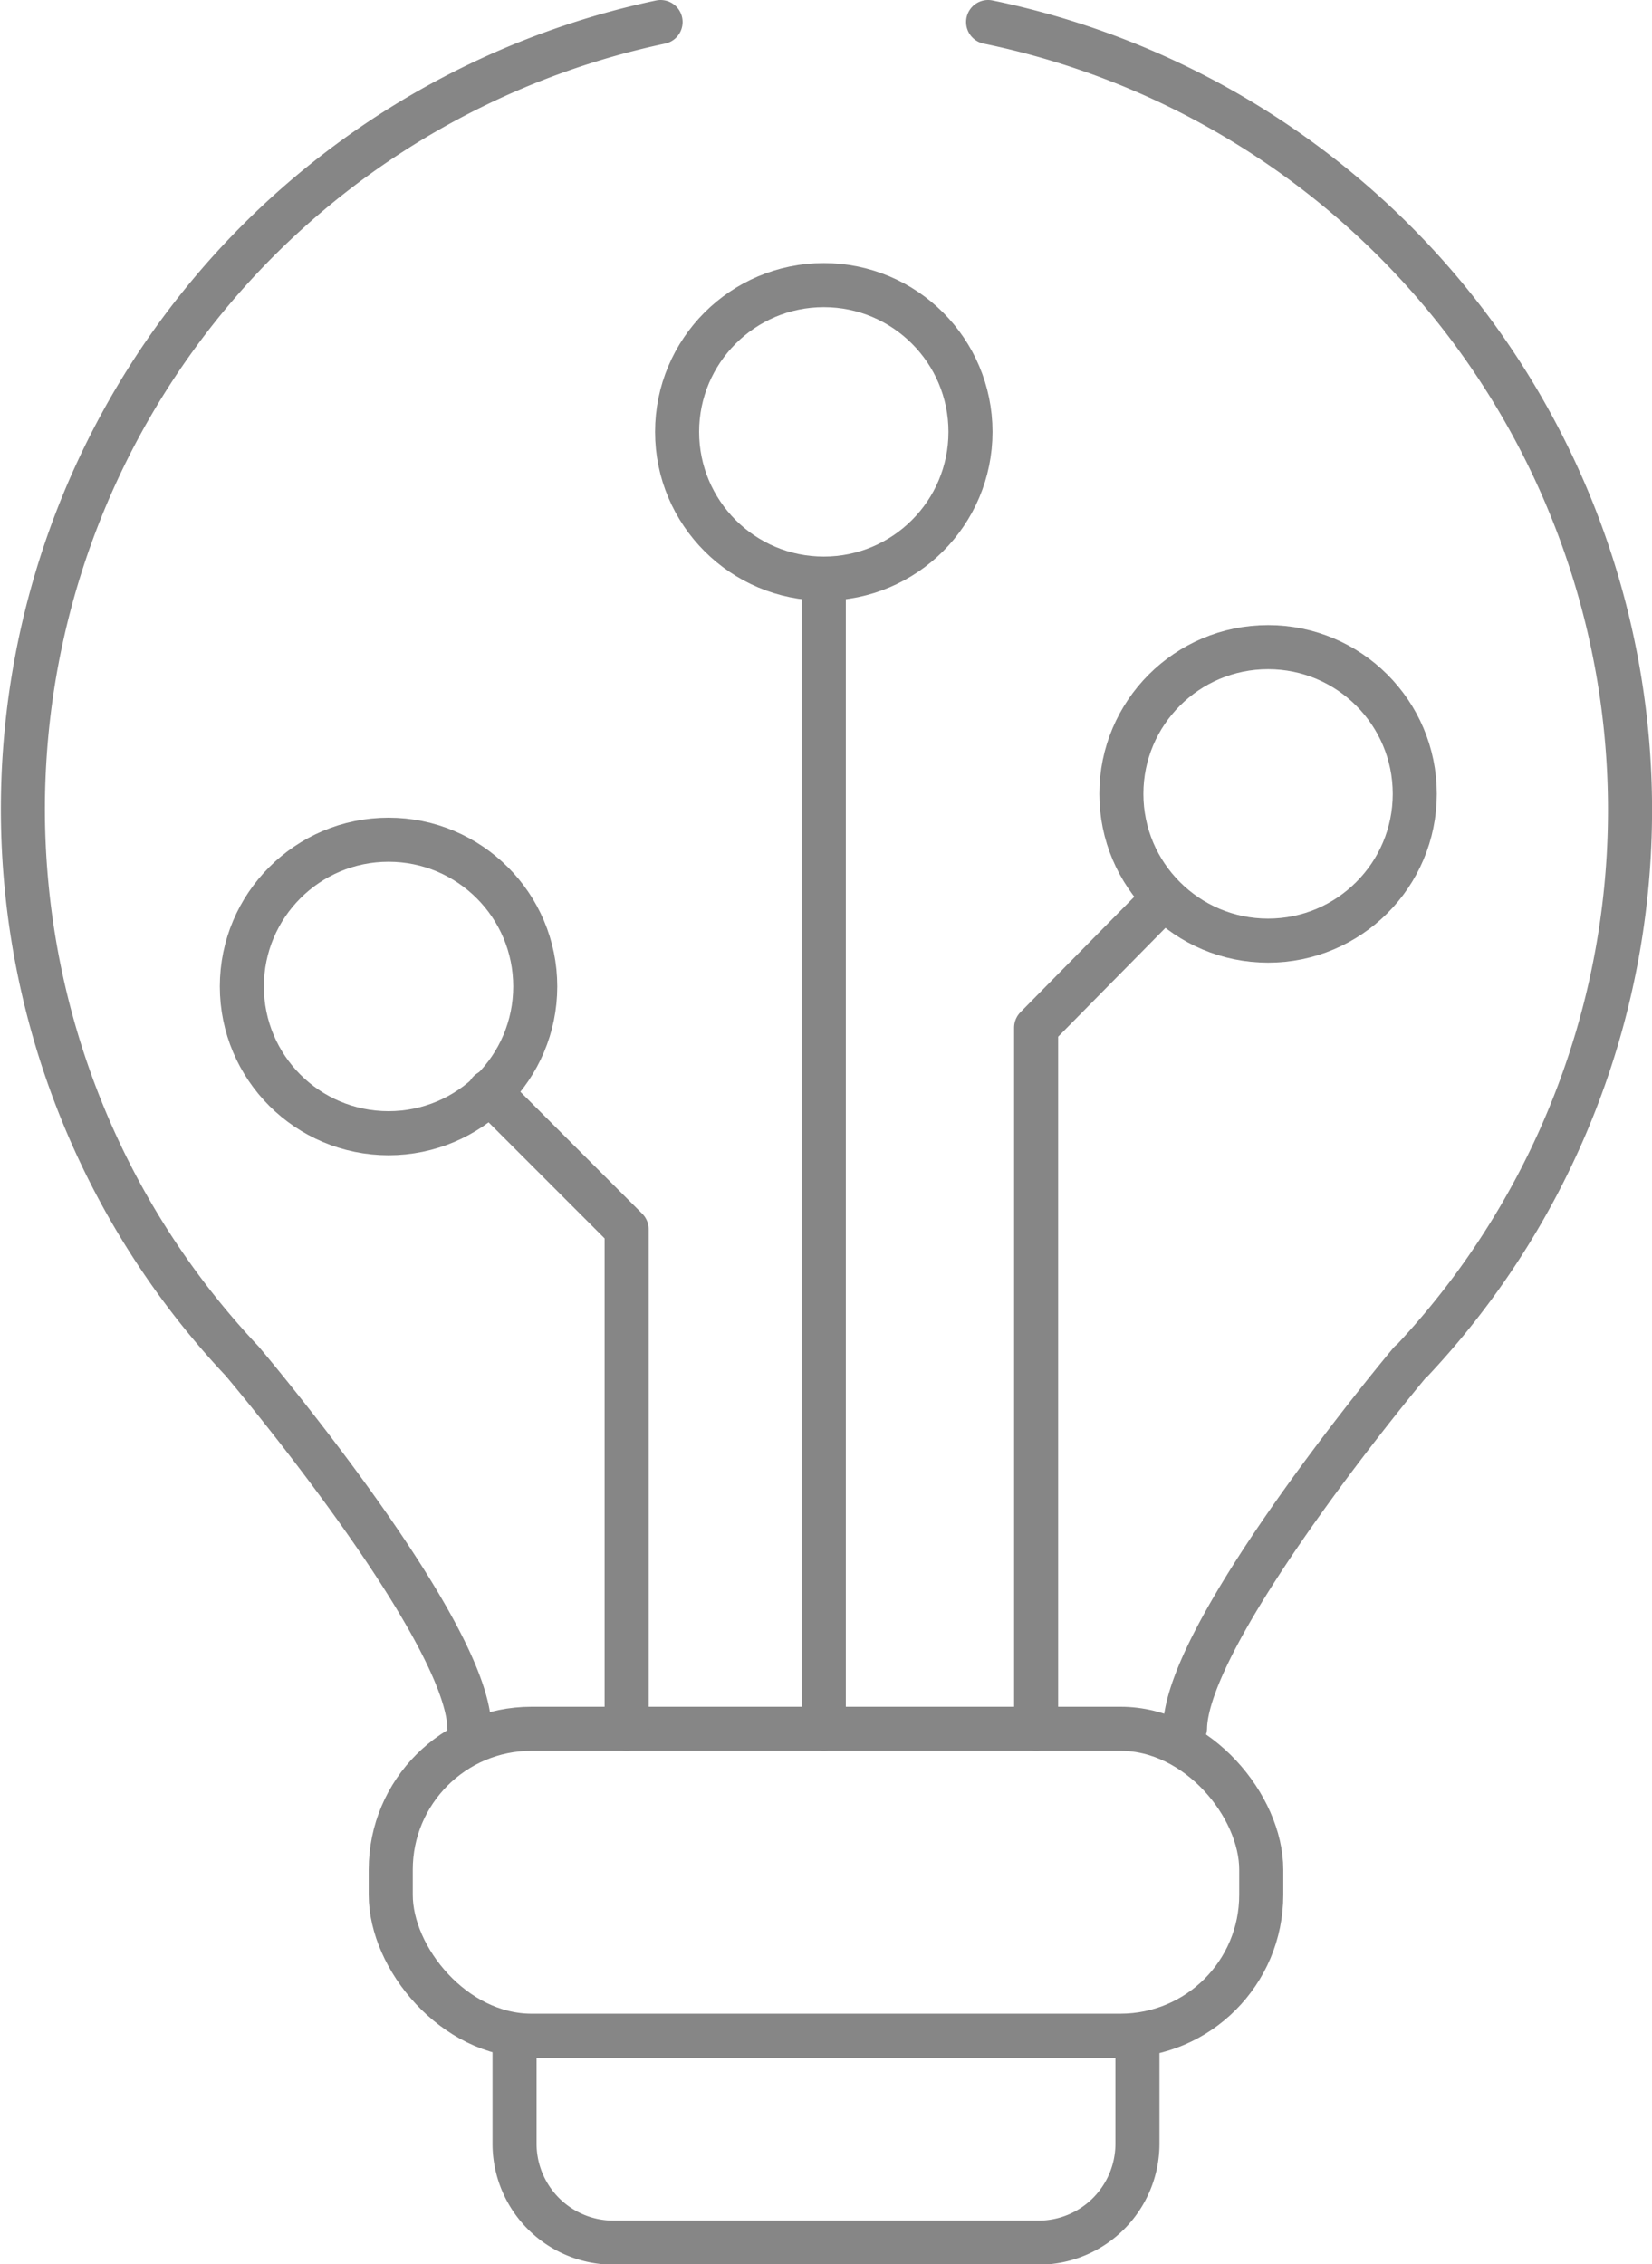
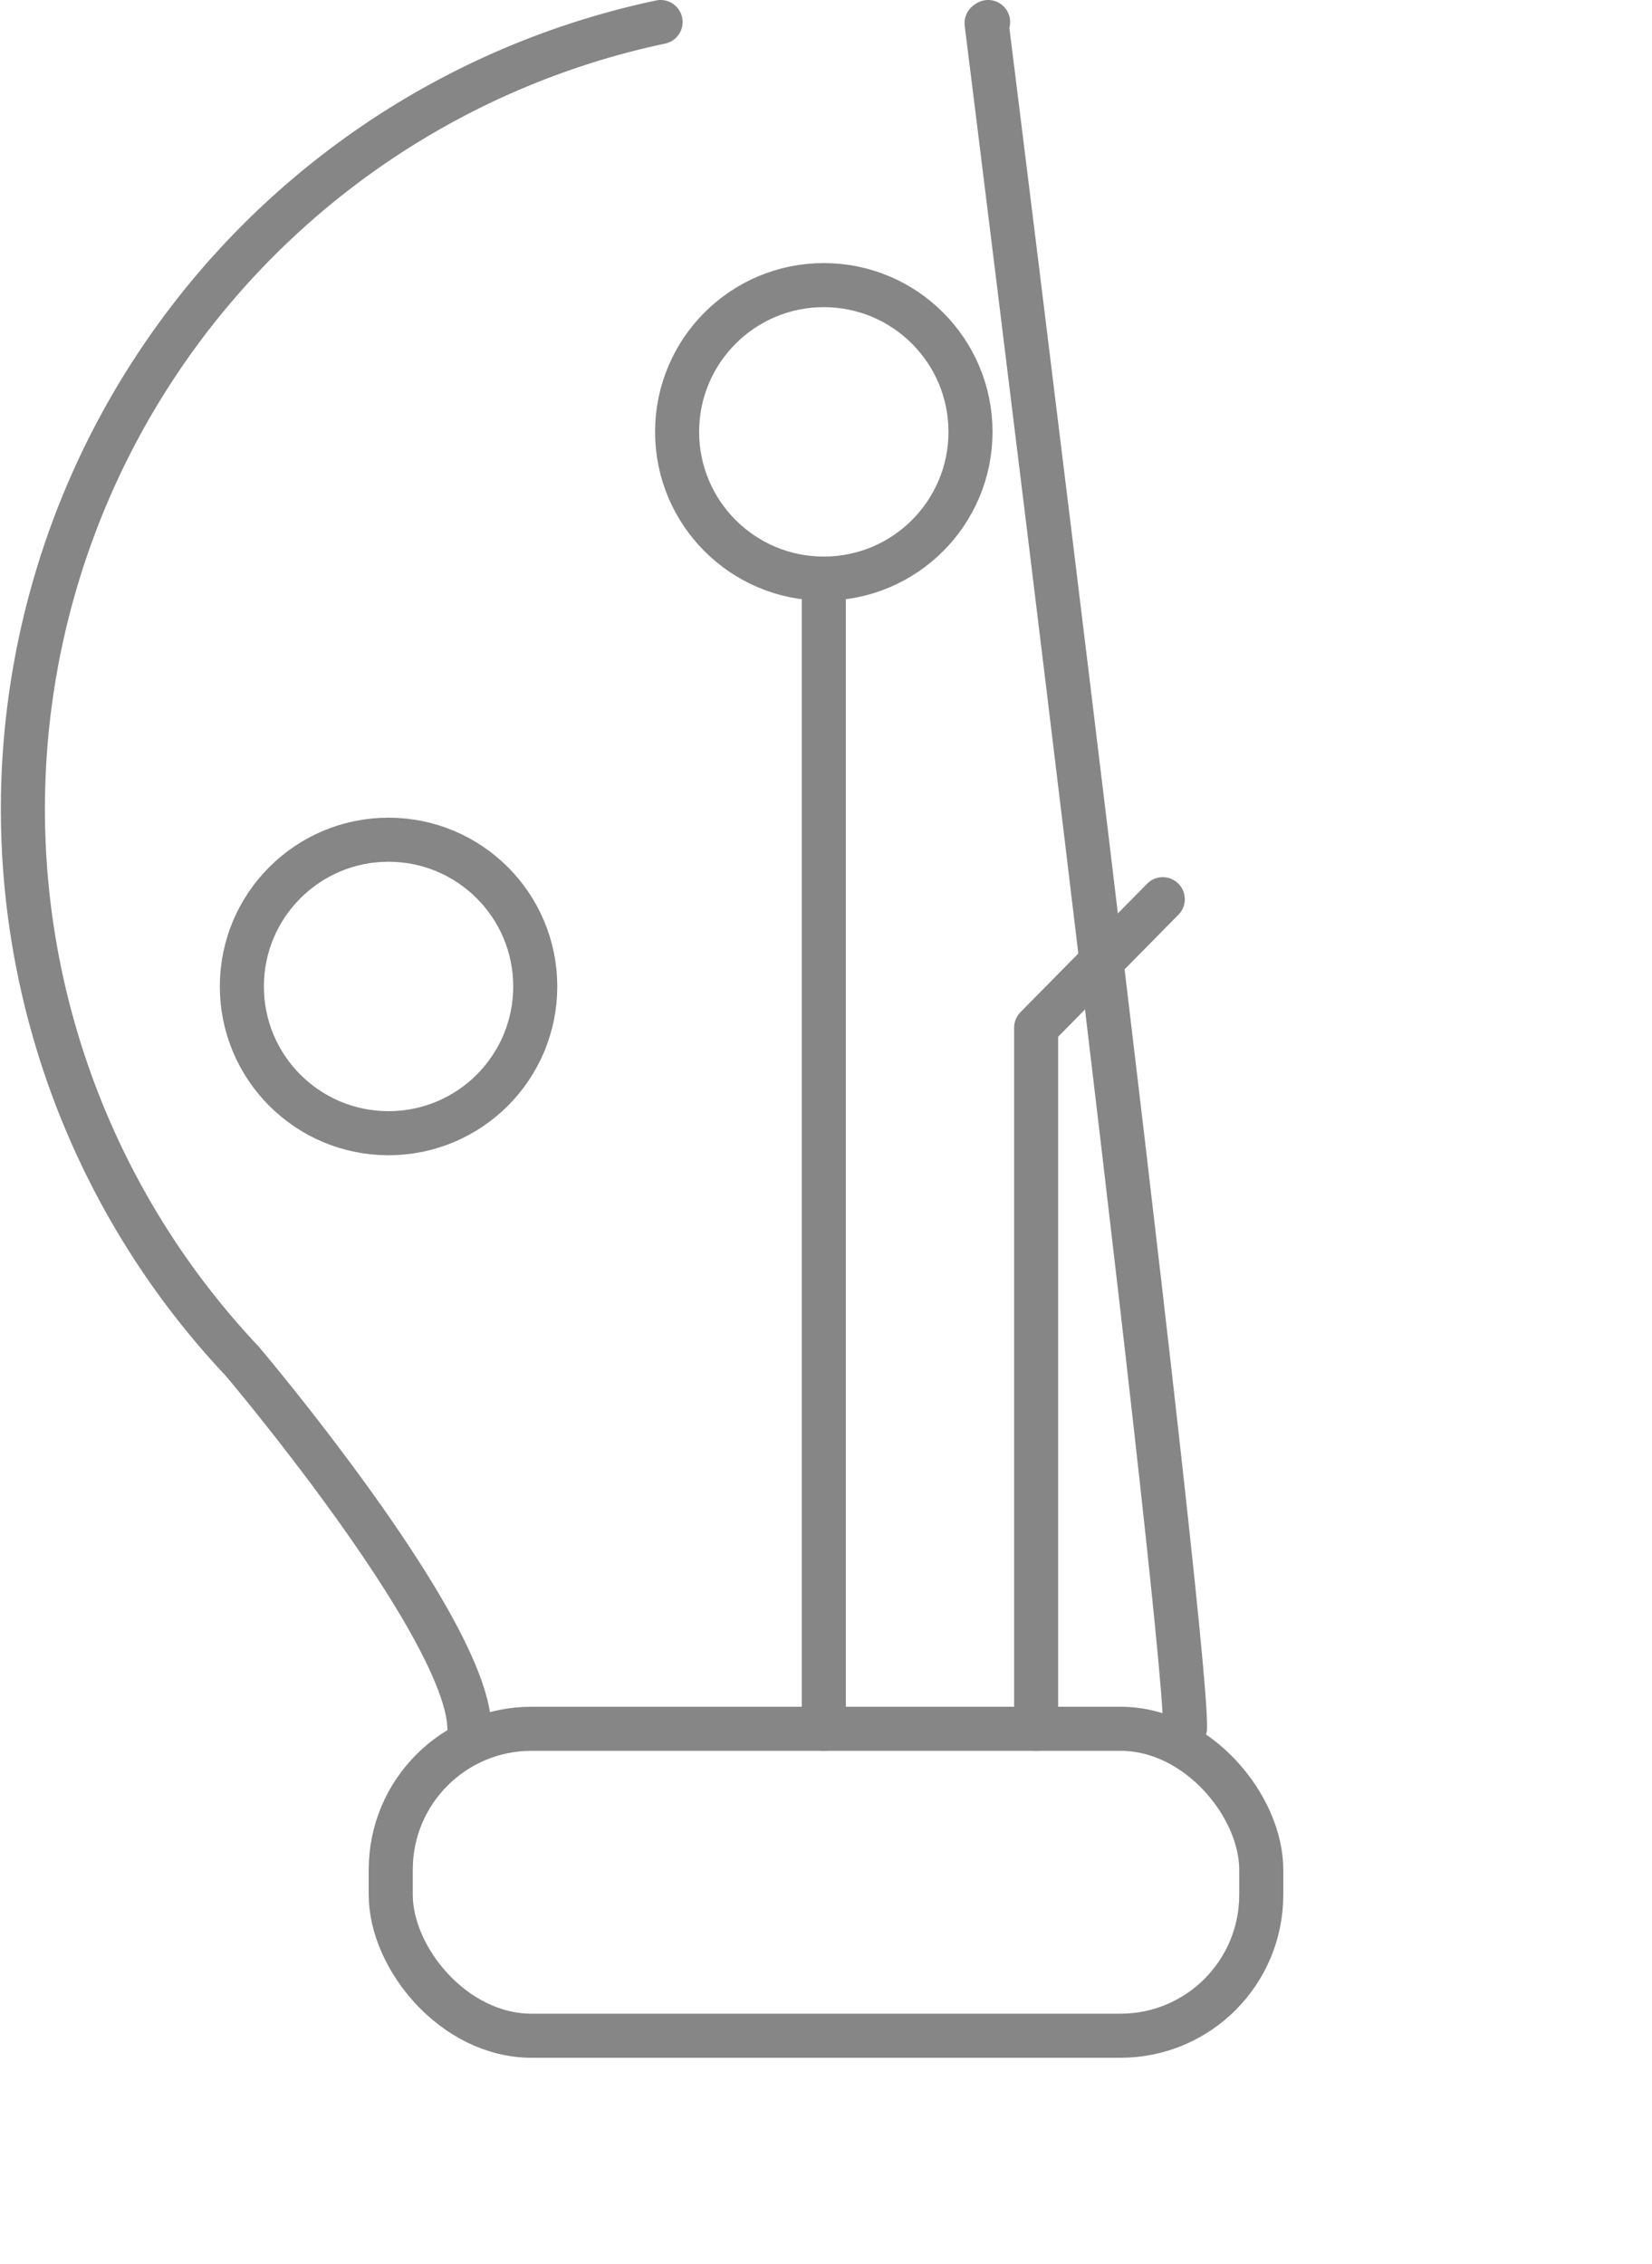
<svg xmlns="http://www.w3.org/2000/svg" id="Capa_1" data-name="Capa 1" viewBox="0 0 75 102.75">
  <defs>
    <style>.cls-1{fill:none;stroke:#868686;stroke-linecap:round;stroke-linejoin:round;stroke-width:2px;}</style>
  </defs>
  <g id="consultoria">
    <rect class="cls-1" x="17.74" y="78.46" width="39.52" height="13.93" rx="6.39" />
-     <path class="cls-1" d="M67.33,107v4.88a4.49,4.49,0,0,1-4.48,4.48H43.53a4.49,4.49,0,0,1-4.48-4.48V107" transform="translate(-15.69 -14.58)" />
    <path class="cls-1" d="M37,93c-.09-4.58-10.32-16.65-10.32-16.65h0a36.51,36.51,0,0,1,19-60.77" transform="translate(-15.69 -14.58)" />
-     <path class="cls-1" d="M60.55,15.58A36.51,36.51,0,0,1,79.78,76.35l-.07.05S69.59,88.46,69.49,93" transform="translate(-15.69 -14.58)" />
+     <path class="cls-1" d="M60.55,15.58l-.07.05S69.59,88.46,69.49,93" transform="translate(-15.69 -14.58)" />
    <polyline class="cls-1" points="47.04 78.46 47.04 46.64 52.79 40.81" />
-     <polyline class="cls-1" points="28.45 78.46 28.45 55.79 22.21 49.55" />
    <line class="cls-1" x1="37.4" y1="26.46" x2="37.4" y2="78.46" />
    <circle class="cls-1" cx="17.64" cy="44.77" r="6.66" />
    <circle class="cls-1" cx="37.4" cy="19.6" r="6.66" />
-     <circle class="cls-1" cx="57.57" cy="36.03" r="6.66" />
  </g>
</svg>